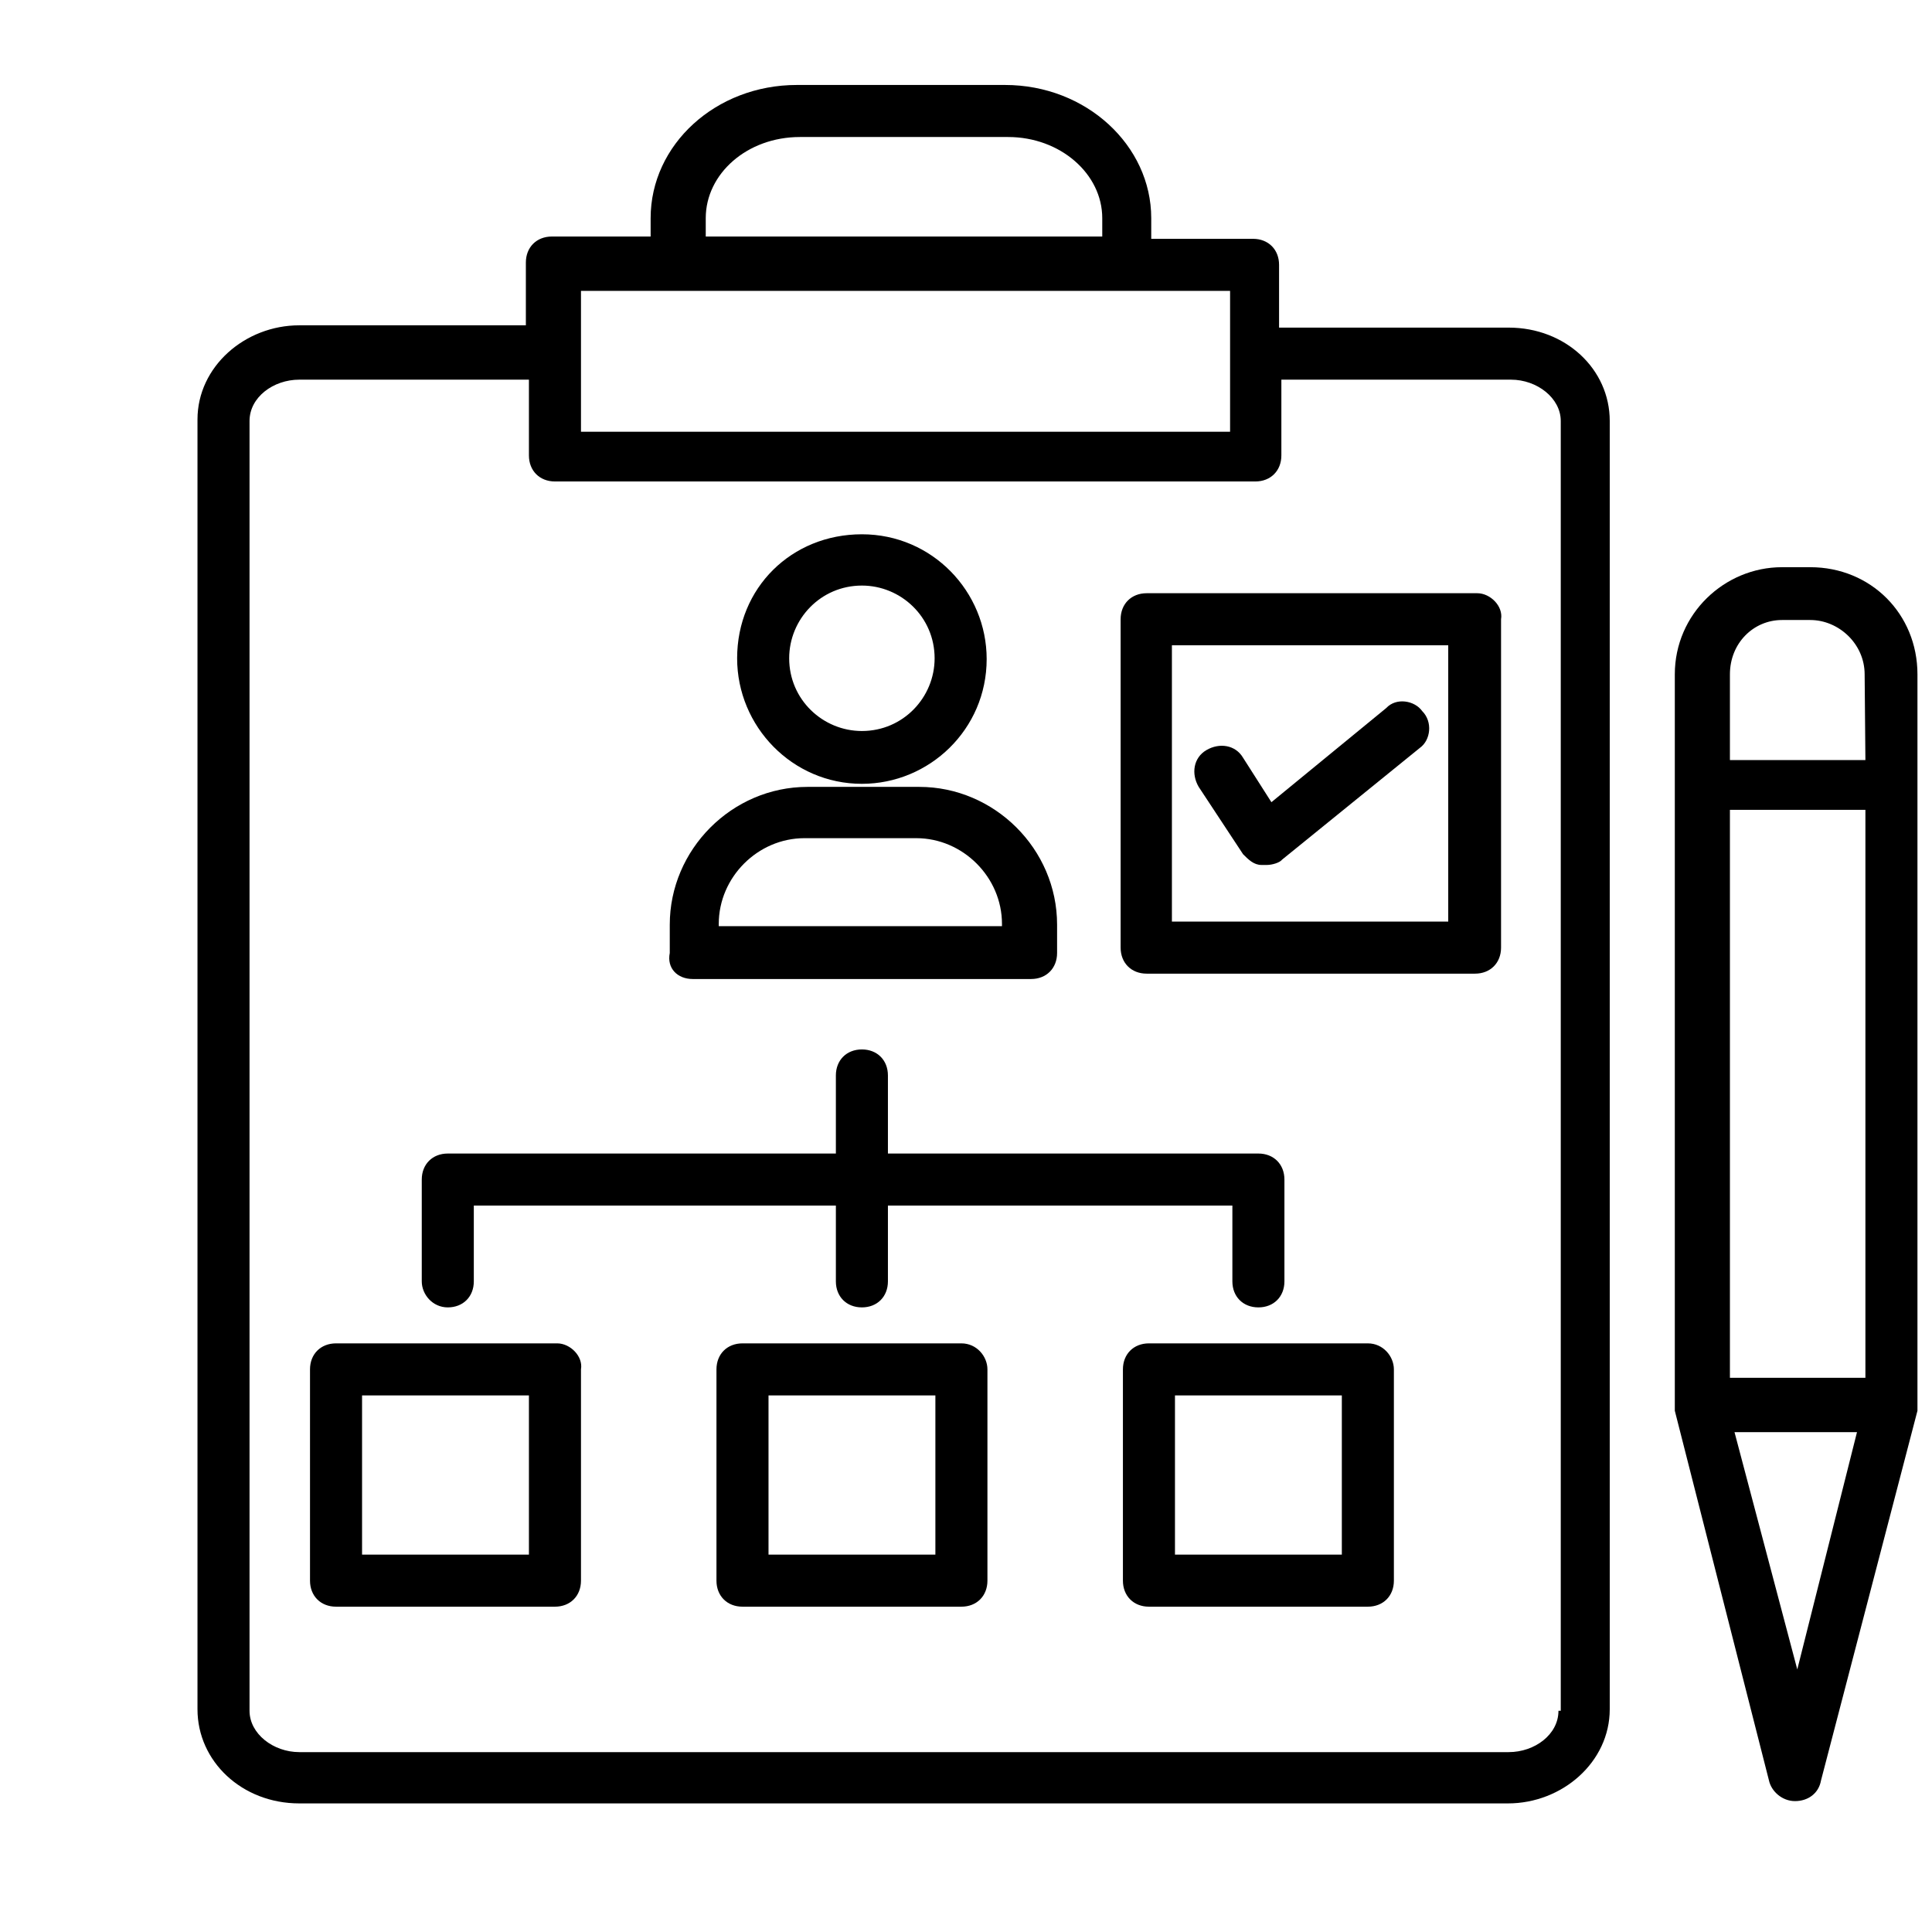
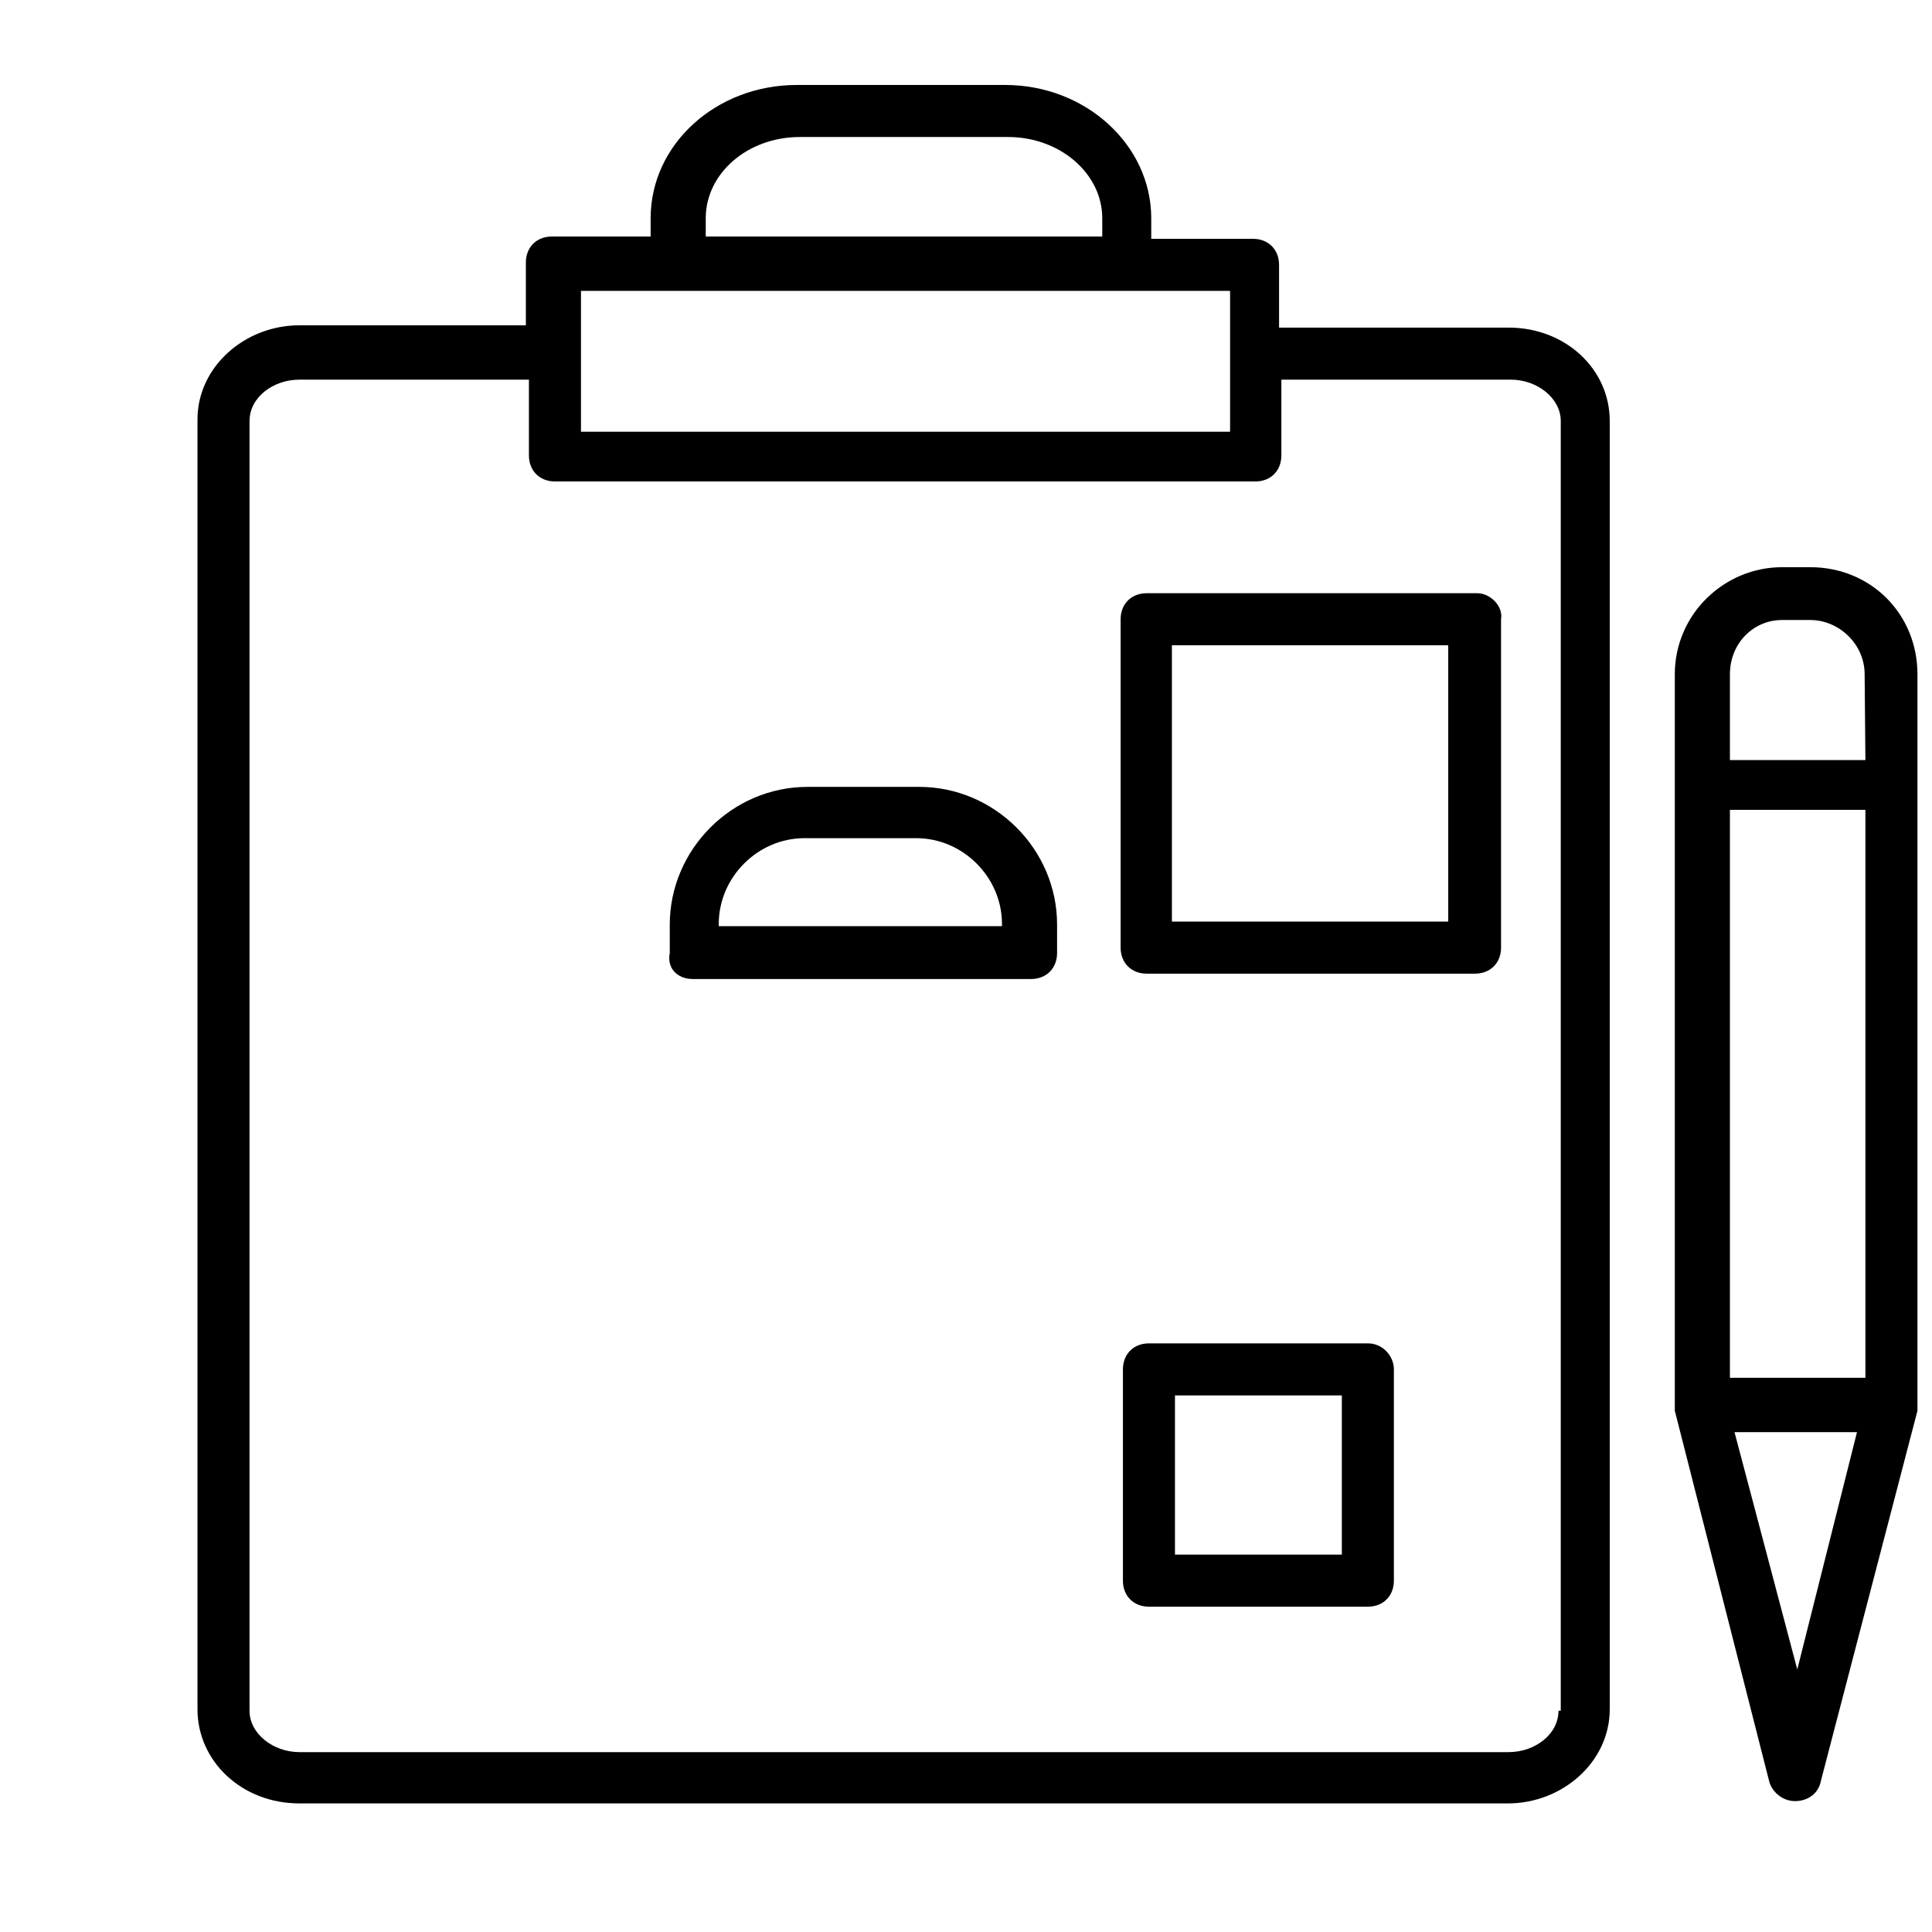
<svg xmlns="http://www.w3.org/2000/svg" version="1.1" id="Capa_1" x="0px" y="0px" viewBox="0 0 252.4 252.4" style="enable-background:new 0 0 252.4 252.4;" xml:space="preserve">
  <g>
    <g>
      <g>
        <path d="M197.1,42.8h-30v-8.2c0-2-1.4-3.4-3.4-3.4h-13.3v-2.7c0-9.5-8.5-17.4-19.1-17.4h-27.2c-10.6,0-19.1,7.8-19.1,17.4v2.4     H72.1c-2,0-3.4,1.4-3.4,3.4v8.2H39.1c-7.1,0-13.3,5.4-13.3,12.3v168.5c0,6.8,5.8,12.3,13.3,12.3h157.9c7.1,0,13.3-5.4,13.3-12.3     V55C210.3,48.2,204.5,42.8,197.1,42.8z M92.2,28.5c0-5.8,5.4-10.6,12.3-10.6h27.2c6.8,0,12.3,4.8,12.3,10.6v2.4H92.2V28.5z      M75.9,38c68.8,0,71.1,0,84.8,0v18.4H75.9C75.9,49.9,75.9,45.2,75.9,38z M203.9,223.5h-0.3c0,3.1-3.1,5.4-6.5,5.4H39.1     c-3.4,0-6.5-2.4-6.5-5.4V55c0-3.1,3.1-5.4,6.5-5.4h30v9.9c0,2,1.4,3.4,3.4,3.4H164c2,0,3.4-1.4,3.4-3.4v-9.9h30     c3.4,0,6.5,2.4,6.5,5.4V223.5z" />
        <path d="M193,77.5h-43.2c-2,0-3.4,1.4-3.4,3.4v42.9c0,2,1.4,3.4,3.4,3.4h42.9c2,0,3.4-1.4,3.4-3.4V80.9     C196.4,79.2,194.7,77.5,193,77.5z M153.1,120.4V84.3h36.1v36.1H153.1z" />
-         <path d="M181.1,92.5l-15,12.3l-3.7-5.8c-1-1.7-3.1-2-4.8-1c-1.7,1-2,3.1-1,4.8l5.8,8.8c0.7,0.7,1.4,1.4,2.4,1.4     c0.3,0,0.3,0,0.7,0c0.7,0,1.7-0.3,2-0.7l18-14.6c1.4-1,1.7-3.4,0.3-4.8C184.8,91.5,182.4,91.1,181.1,92.5z" />
        <path d="M236.5,74.1h-3.7c-7.5,0-14,6.1-14,14v95.6v0.3v0.3l12.3,48.3c0.3,1.4,1.7,2.7,3.4,2.7c1.7,0,3.1-1,3.4-2.7l12.6-48.3     v-0.3v-0.3V88.1C250.5,80.2,244.4,74.1,236.5,74.1z M234.8,218.1l-8.2-31h16L234.8,218.1z M243.7,180H226v-74.2h17.7L243.7,180     L243.7,180z M243.7,99.3H226V88.1c0-4.1,3.1-7.1,6.8-7.1h3.7c3.7,0,7.1,3.1,7.1,7.1L243.7,99.3L243.7,99.3z" />
        <path d="M178.7,175.5h-28.6c-2,0-3.4,1.4-3.4,3.4v27.6c0,2,1.4,3.4,3.4,3.4h28.6c2,0,3.4-1.4,3.4-3.4v-27.6     C182.1,177.2,180.7,175.5,178.7,175.5z M175.3,203.1h-21.8v-20.8h21.8V203.1z" />
-         <path d="M72.8,175.5H43.9c-2,0-3.4,1.4-3.4,3.4v27.6c0,2,1.4,3.4,3.4,3.4h28.6c2,0,3.4-1.4,3.4-3.4v-27.6     C76.2,177.2,74.5,175.5,72.8,175.5z M47.3,203.1v-20.8h21.8v20.8L47.3,203.1L47.3,203.1z" />
-         <path d="M125.6,175.5H97c-2,0-3.4,1.4-3.4,3.4v27.6c0,2,1.4,3.4,3.4,3.4h28.6c2,0,3.4-1.4,3.4-3.4v-27.6     C129,177.2,127.6,175.5,125.6,175.5z M122.2,203.1h-21.8v-20.8h21.8V203.1z" />
-         <path d="M58.5,170.8c2,0,3.4-1.4,3.4-3.4v-9.9h47.3v9.9c0,2,1.4,3.4,3.4,3.4s3.4-1.4,3.4-3.4v-9.9H161v9.9c0,2,1.4,3.4,3.4,3.4     c2,0,3.4-1.4,3.4-3.4v-13.3c0-2-1.4-3.4-3.4-3.4H116v-10.2c0-2-1.4-3.4-3.4-3.4c-2,0-3.4,1.4-3.4,3.4v10.2H58.5     c-2,0-3.4,1.4-3.4,3.4v13.3C55.1,169.1,56.5,170.8,58.5,170.8z" />
-         <path d="M112.6,102.4c8.8,0,16.3-7.1,16.3-16.3c0-8.8-7.1-16.3-16.3-16.3S96.3,76.8,96.3,86C96.3,94.9,103.5,102.4,112.6,102.4z      M112.6,76.5c5.1,0,9.5,4.1,9.5,9.5c0,5.1-4.1,9.5-9.5,9.5c-5.1,0-9.5-4.1-9.5-9.5C103.1,80.9,107.2,76.5,112.6,76.5z" />
        <path d="M90.5,127.9h44.2c2,0,3.4-1.4,3.4-3.4v-3.7c0-9.9-8.2-18-18-18h-14.6c-9.9,0-18,8.2-18,18v3.7     C87.1,126.5,88.5,127.9,90.5,127.9z M93.9,120.7c0-6.1,5.1-11.2,11.2-11.2h14.6c6.1,0,11.2,5.1,11.2,11.2v0.3H93.9L93.9,120.7     L93.9,120.7z" />
      </g>
    </g>
  </g>
</svg>